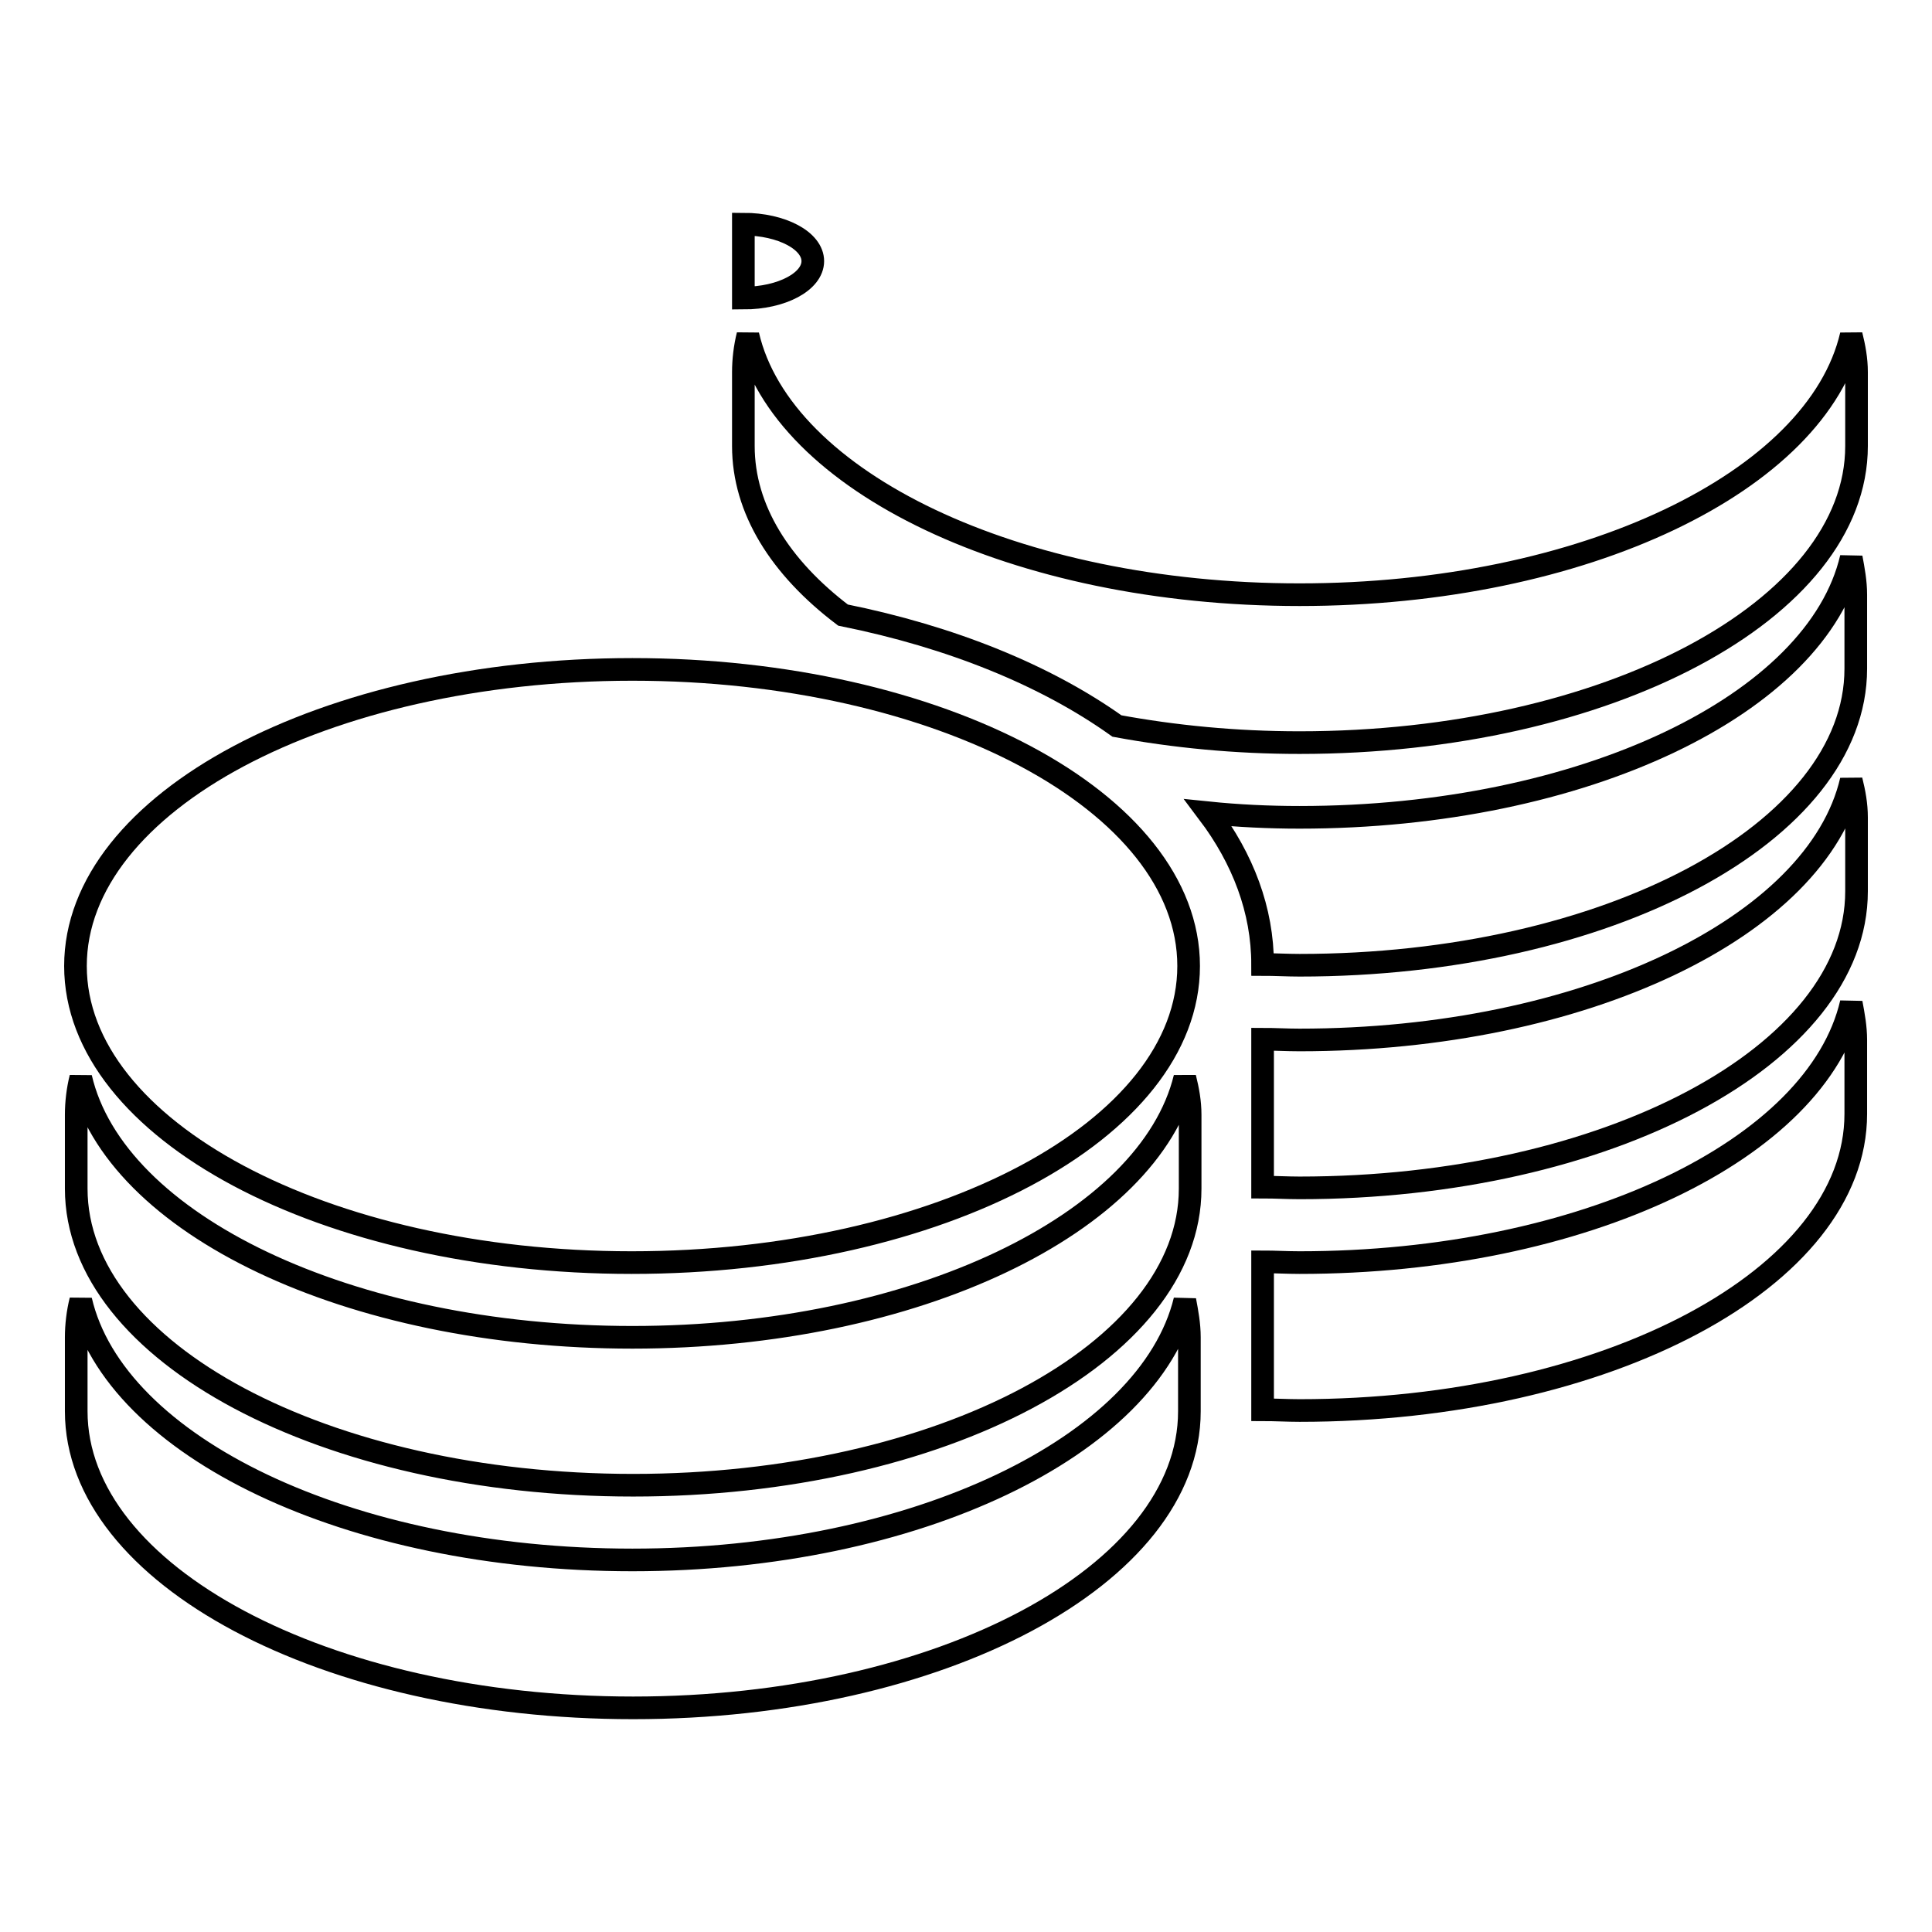
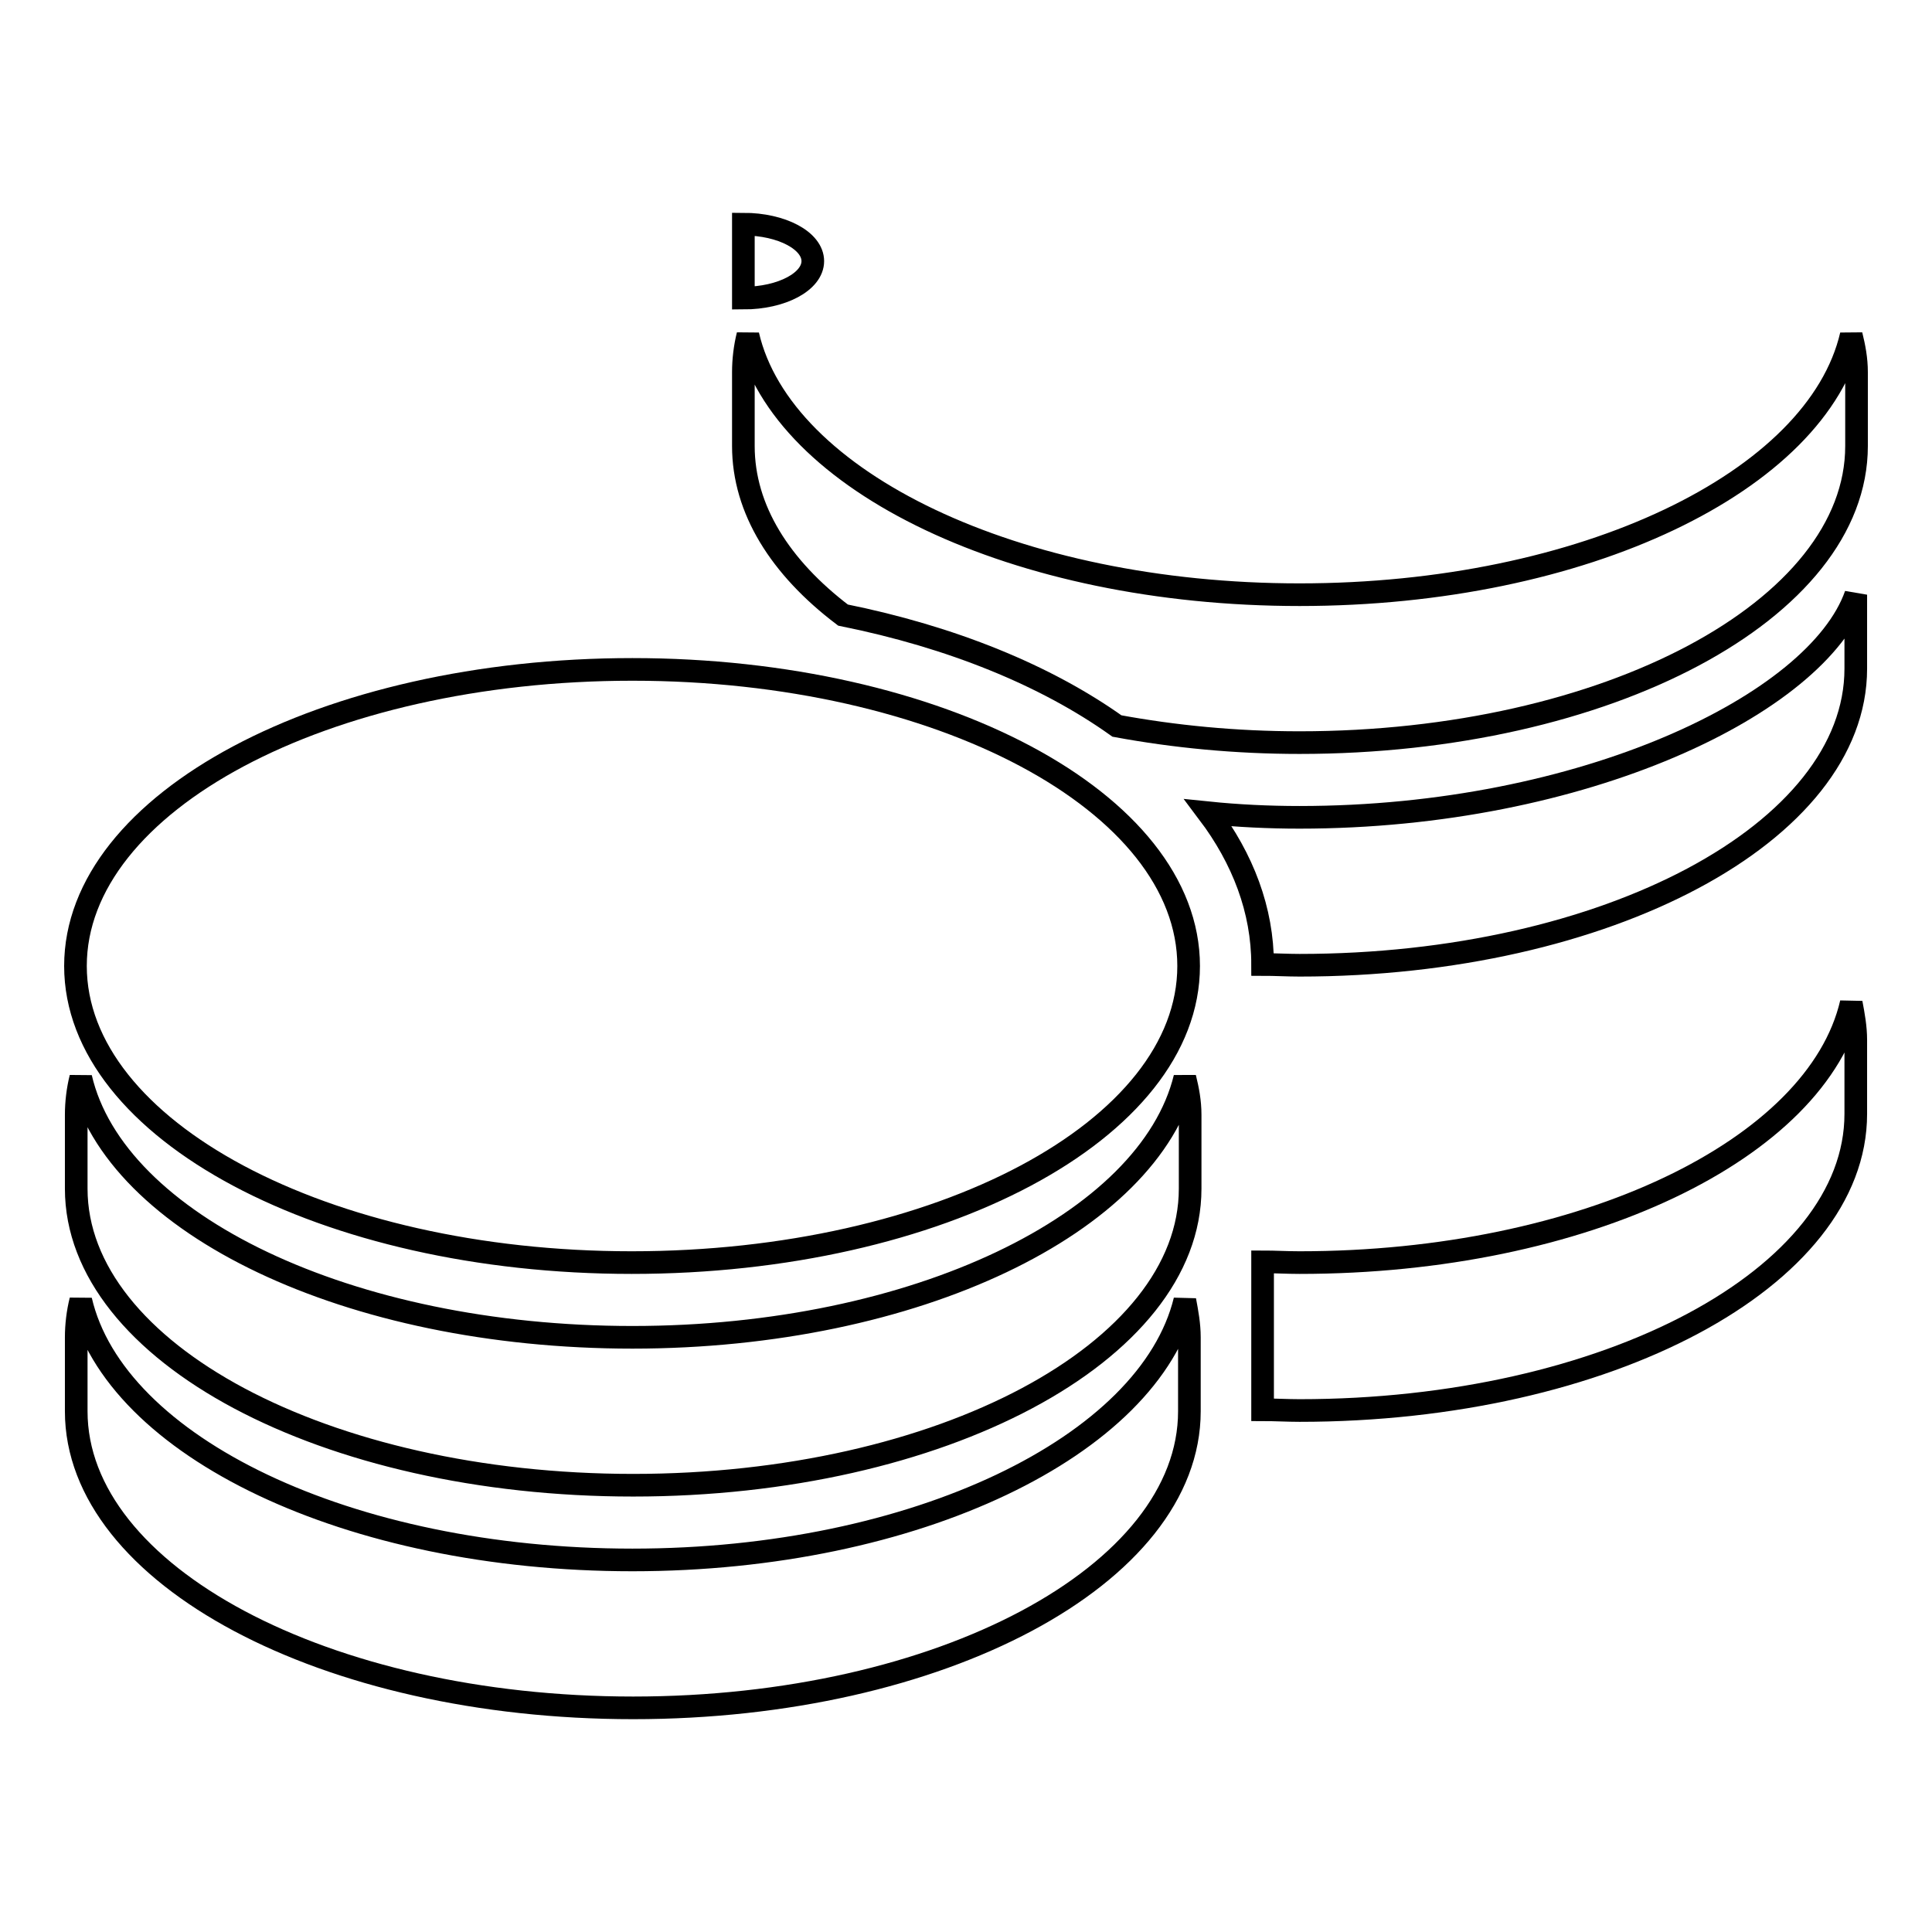
<svg xmlns="http://www.w3.org/2000/svg" version="1.1" x="0px" y="0px" viewBox="0 0 256 256" enable-background="new 0 0 256 256" xml:space="preserve">
  <g>
    <g>
      <path stroke-width="3" fill-opacity="0" stroke="#000000" d="M10,128c0-21.7,33-39.3,73.8-39.3c40.7,0,73.7,17.6,73.7,39.3c0,21.7-33,39.3-73.8,39.3C43,167.3,10,149.7,10,128z M83.8,177.2c-37.6,0-68.6-15-73.1-34.4c-0.4,1.6-0.6,3.3-0.6,4.9c0,5.2,0,4.6,0,9.8c0,21.7,33,39.3,73.8,39.3c40.7,0,73.8-17.6,73.8-39.3c0-5.2,0-4.6,0-9.8c0-1.7-0.3-3.3-0.7-4.9C152.3,162.1,121.3,177.2,83.8,177.2z M83.8,206.7c-37.6,0-68.6-15-73.1-34.4c-0.4,1.6-0.6,3.3-0.6,4.9c0,5.2,0,4.6,0,9.8c0,21.7,33,39.3,73.8,39.3c40.7,0,73.7-17.6,73.7-39.3c0-5.2,0-4.6,0-9.8c0-1.7-0.3-3.3-0.6-4.9C152.3,191.6,121.3,206.7,83.8,206.7z" />
      <path stroke-width="3" fill-opacity="0" stroke="#000000" d="M172.2,167.3c-1.7,0-3.3-0.1-4.9-0.1c0,10.5,0,19.1,0,19.6c1.6,0,3.3,0.1,4.9,0.1c40.7,0,73.7-17.6,73.7-39.3c0-5.2,0-4.6,0-9.8c0-1.7-0.3-3.3-0.6-4.9C240.8,152.3,209.8,167.3,172.2,167.3z" />
      <path stroke-width="3" fill-opacity="0" stroke="#000000" d="M98.5,29.7c5.1,0,9.2,2.2,9.2,4.9c0,2.7-4.1,4.9-9.2,4.9V29.7z" />
      <path stroke-width="3" fill-opacity="0" stroke="#000000" d="M172.2,78.8c-37.6,0-68.6-15-73.1-34.4c-0.4,1.6-0.6,3.3-0.6,4.9c0,5.2,0,4.6,0,9.8c0,8.4,4.9,16.1,13.2,22.4c14.4,2.9,26.9,8,36.3,14.7c7.6,1.4,15.7,2.2,24.2,2.2c40.7,0,73.8-17.6,73.8-39.3c0-5.2,0-4.6,0-9.8c0-1.7-0.3-3.3-0.7-4.9C240.8,63.8,209.8,78.8,172.2,78.8z" />
-       <path stroke-width="3" fill-opacity="0" stroke="#000000" d="M172.2,108.3c-4.1,0-8.2-0.2-12.1-0.6c4.6,6.1,7.2,12.9,7.2,20.1c1.6,0,3.3,0.1,4.9,0.1c40.7,0,73.7-17.6,73.7-39.3c0-5.2,0-4.6,0-9.8c0-1.7-0.3-3.3-0.6-4.9C240.8,93.3,209.8,108.3,172.2,108.3z" />
-       <path stroke-width="3" fill-opacity="0" stroke="#000000" d="M172.2,137.8c-1.7,0-3.3-0.1-4.9-0.1c0,5.5,0,12.5,0,19.6c1.6,0,3.3,0.1,4.9,0.1c40.7,0,73.8-17.6,73.8-39.3c0-5.2,0-4.6,0-9.8c0-1.7-0.3-3.3-0.7-4.9C240.8,122.8,209.8,137.8,172.2,137.8z" />
+       <path stroke-width="3" fill-opacity="0" stroke="#000000" d="M172.2,108.3c-4.1,0-8.2-0.2-12.1-0.6c4.6,6.1,7.2,12.9,7.2,20.1c1.6,0,3.3,0.1,4.9,0.1c40.7,0,73.7-17.6,73.7-39.3c0-5.2,0-4.6,0-9.8C240.8,93.3,209.8,108.3,172.2,108.3z" />
    </g>
  </g>
</svg>